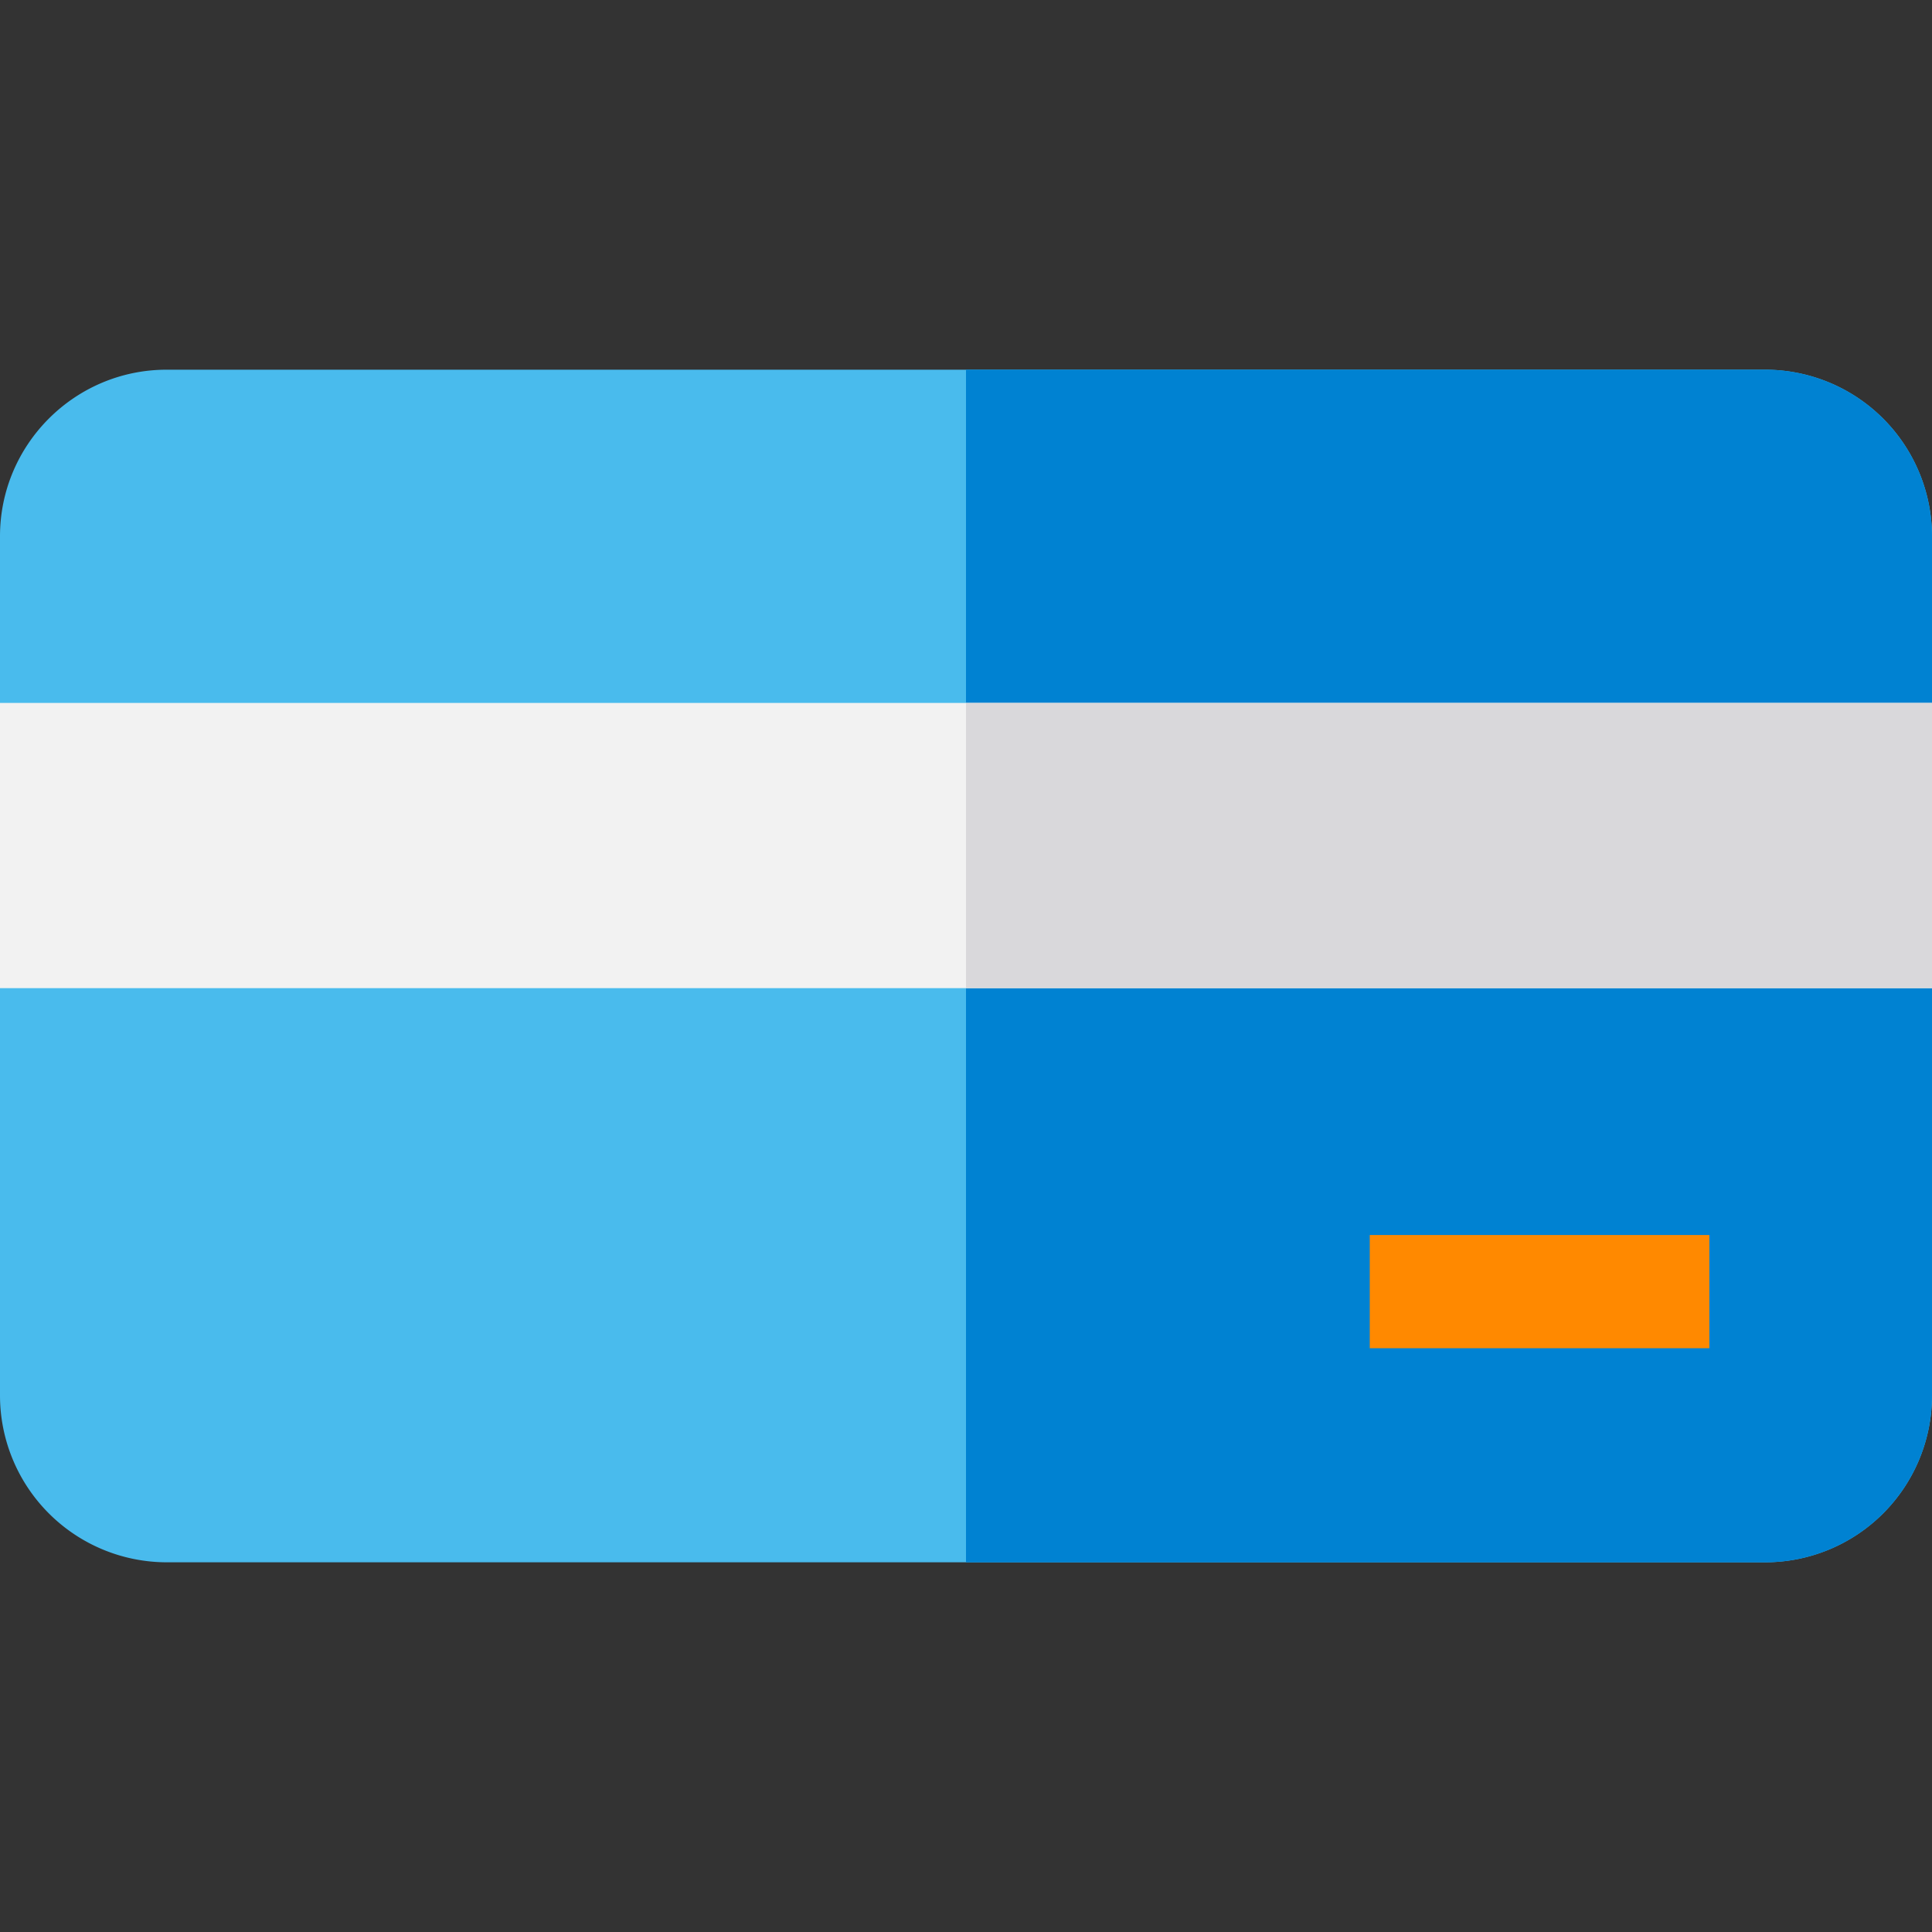
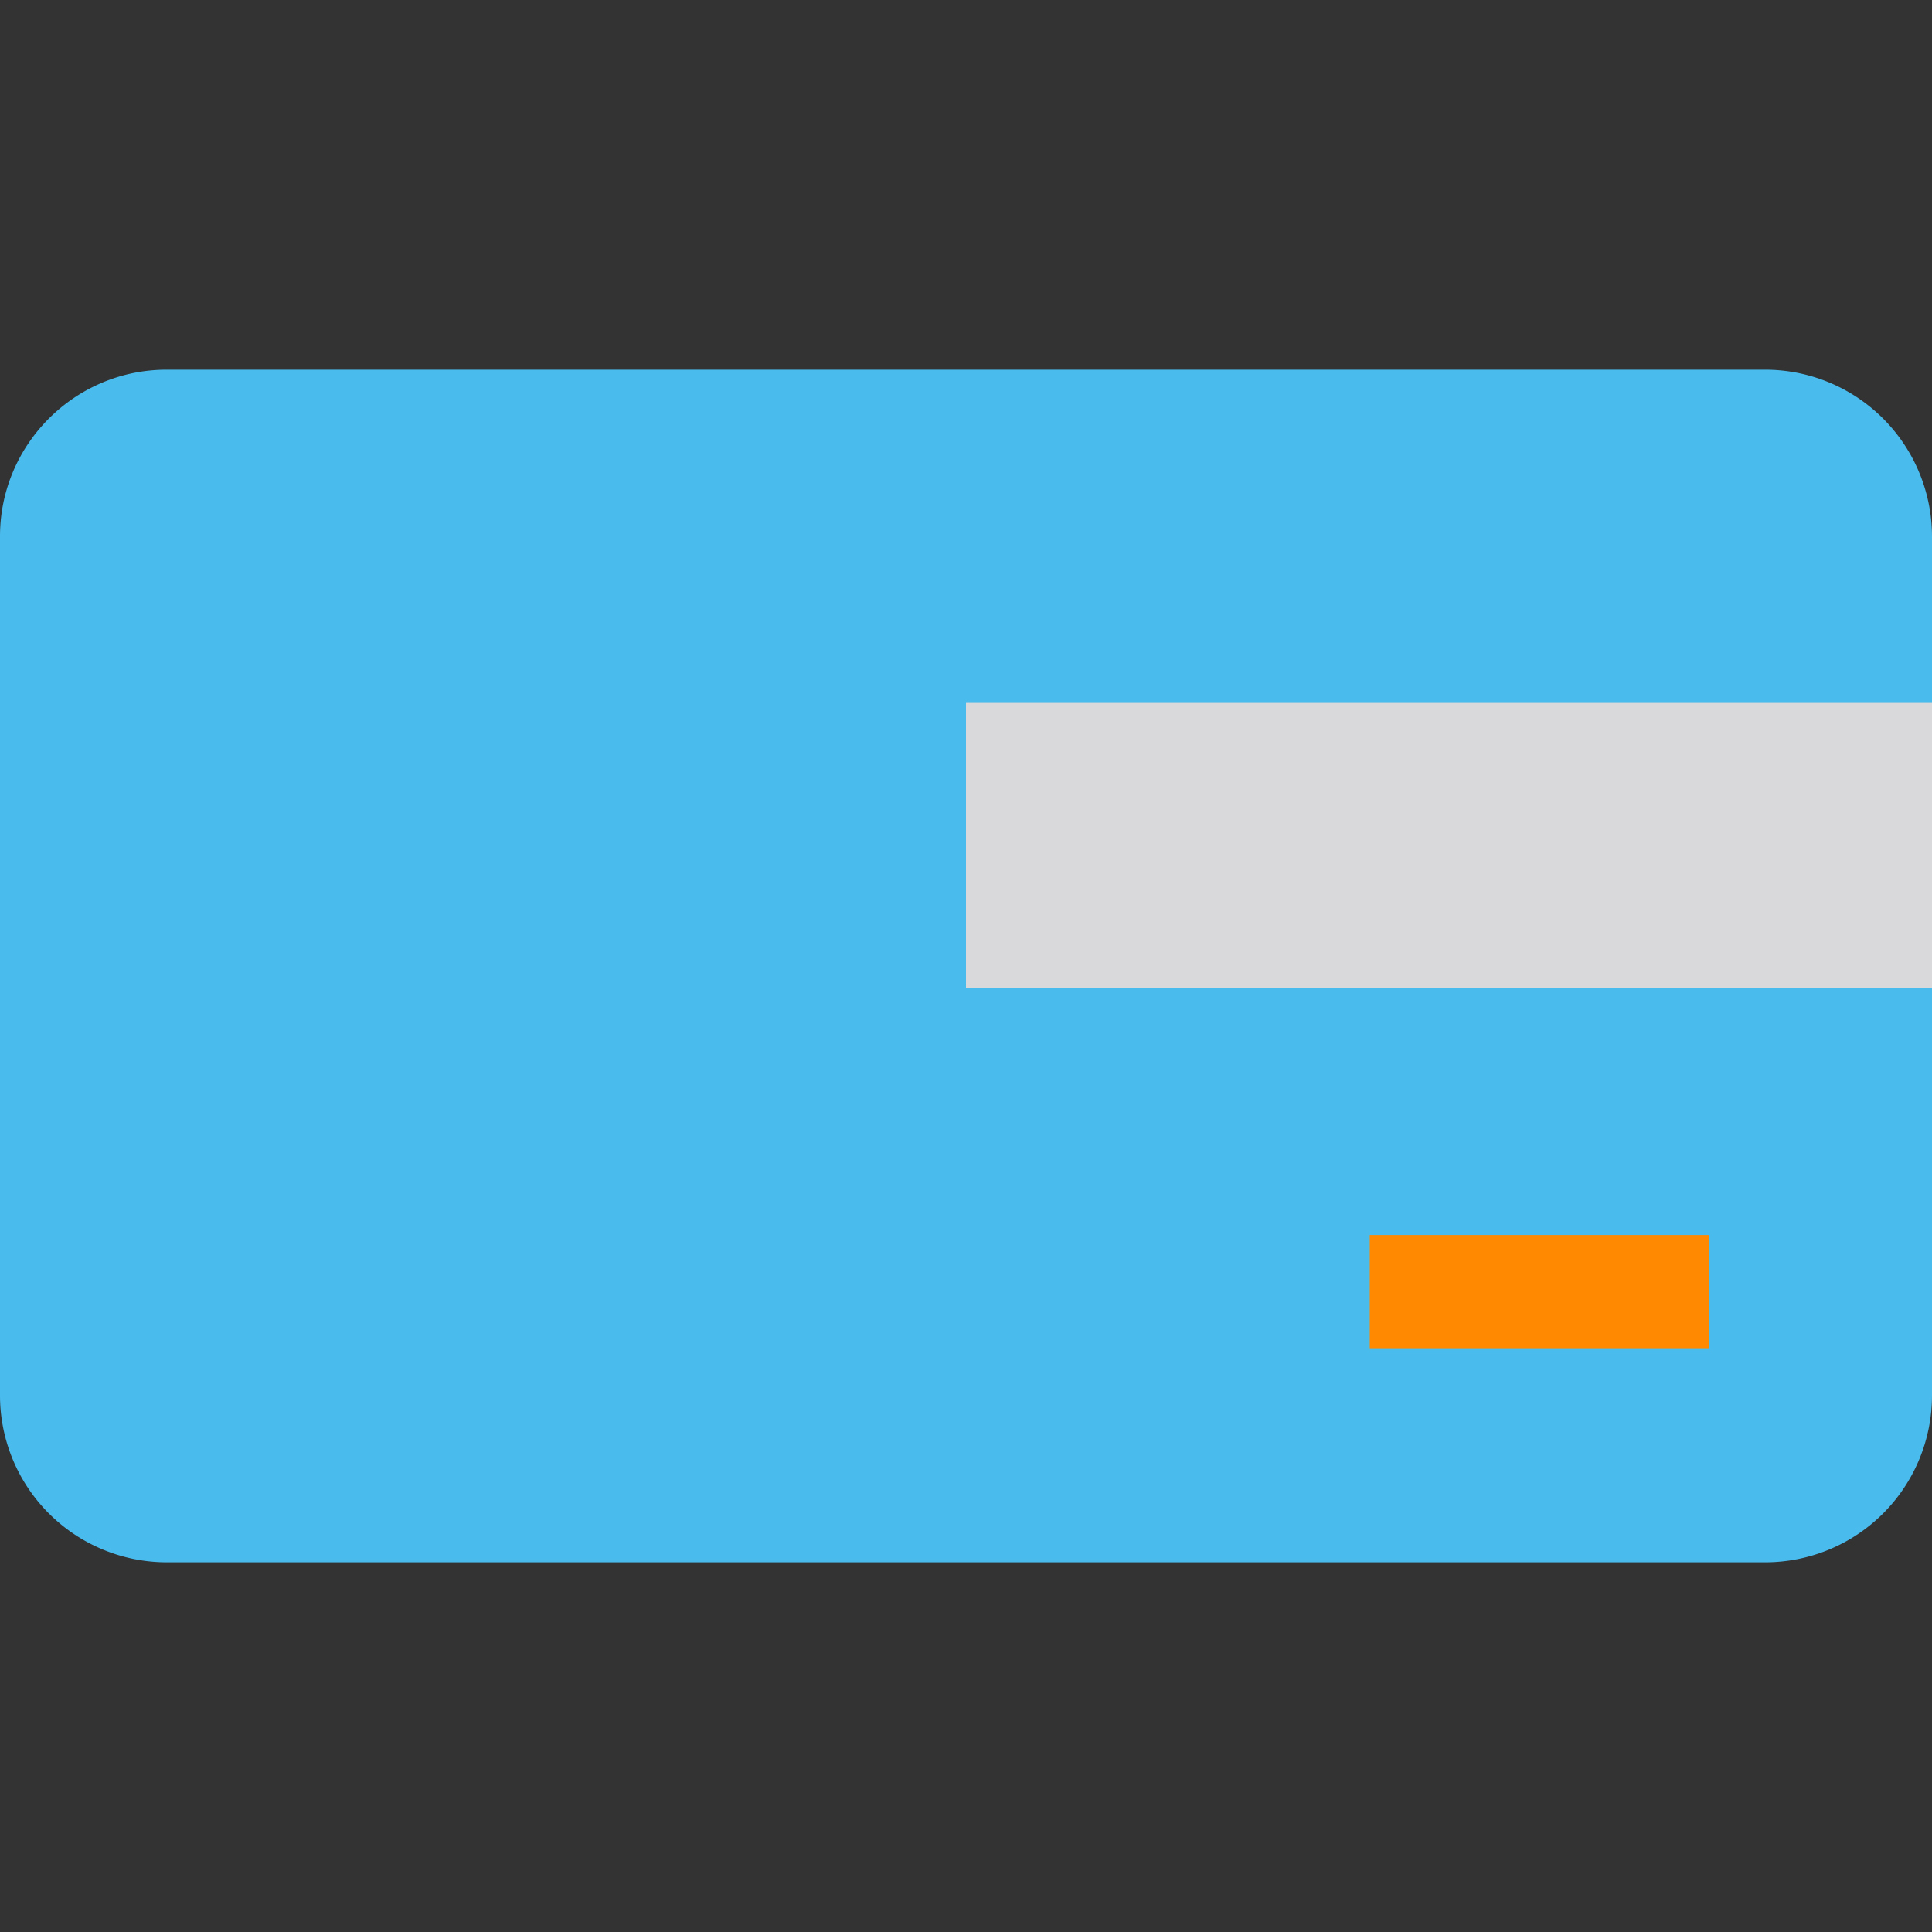
<svg xmlns="http://www.w3.org/2000/svg" width="160" height="160" fill="none">
  <rect width="100%" height="100%" fill="#333333" stroke="none" />
  <path d="M160 44.414v71.169a13.82 13.82 0 0 1-13.8 13.8H13.8a13.82 13.82 0 0 1-13.8-13.8V44.414c0-7.606 6.191-13.797 13.8-13.797h132.4A13.82 13.82 0 0 1 160 44.414z" fill="#49bbed" />
-   <path d="M160 44.414v71.169a13.82 13.82 0 0 1-13.8 13.8H80V30.617h66.2A13.82 13.82 0 0 1 160 44.414z" fill="#0082d2" />
  <path d="M141.562 102.279h-28.124v9.375h28.124v-9.375z" fill="#ff8900" />
-   <path d="M160 58.213H0v23.622h160V58.213z" fill="#f2f2f2" />
+   <path d="M160 58.213v23.622h160V58.213z" fill="#f2f2f2" />
  <path d="M160 58.213H80v23.622h80V58.213z" fill="#d9d8db" />
</svg>